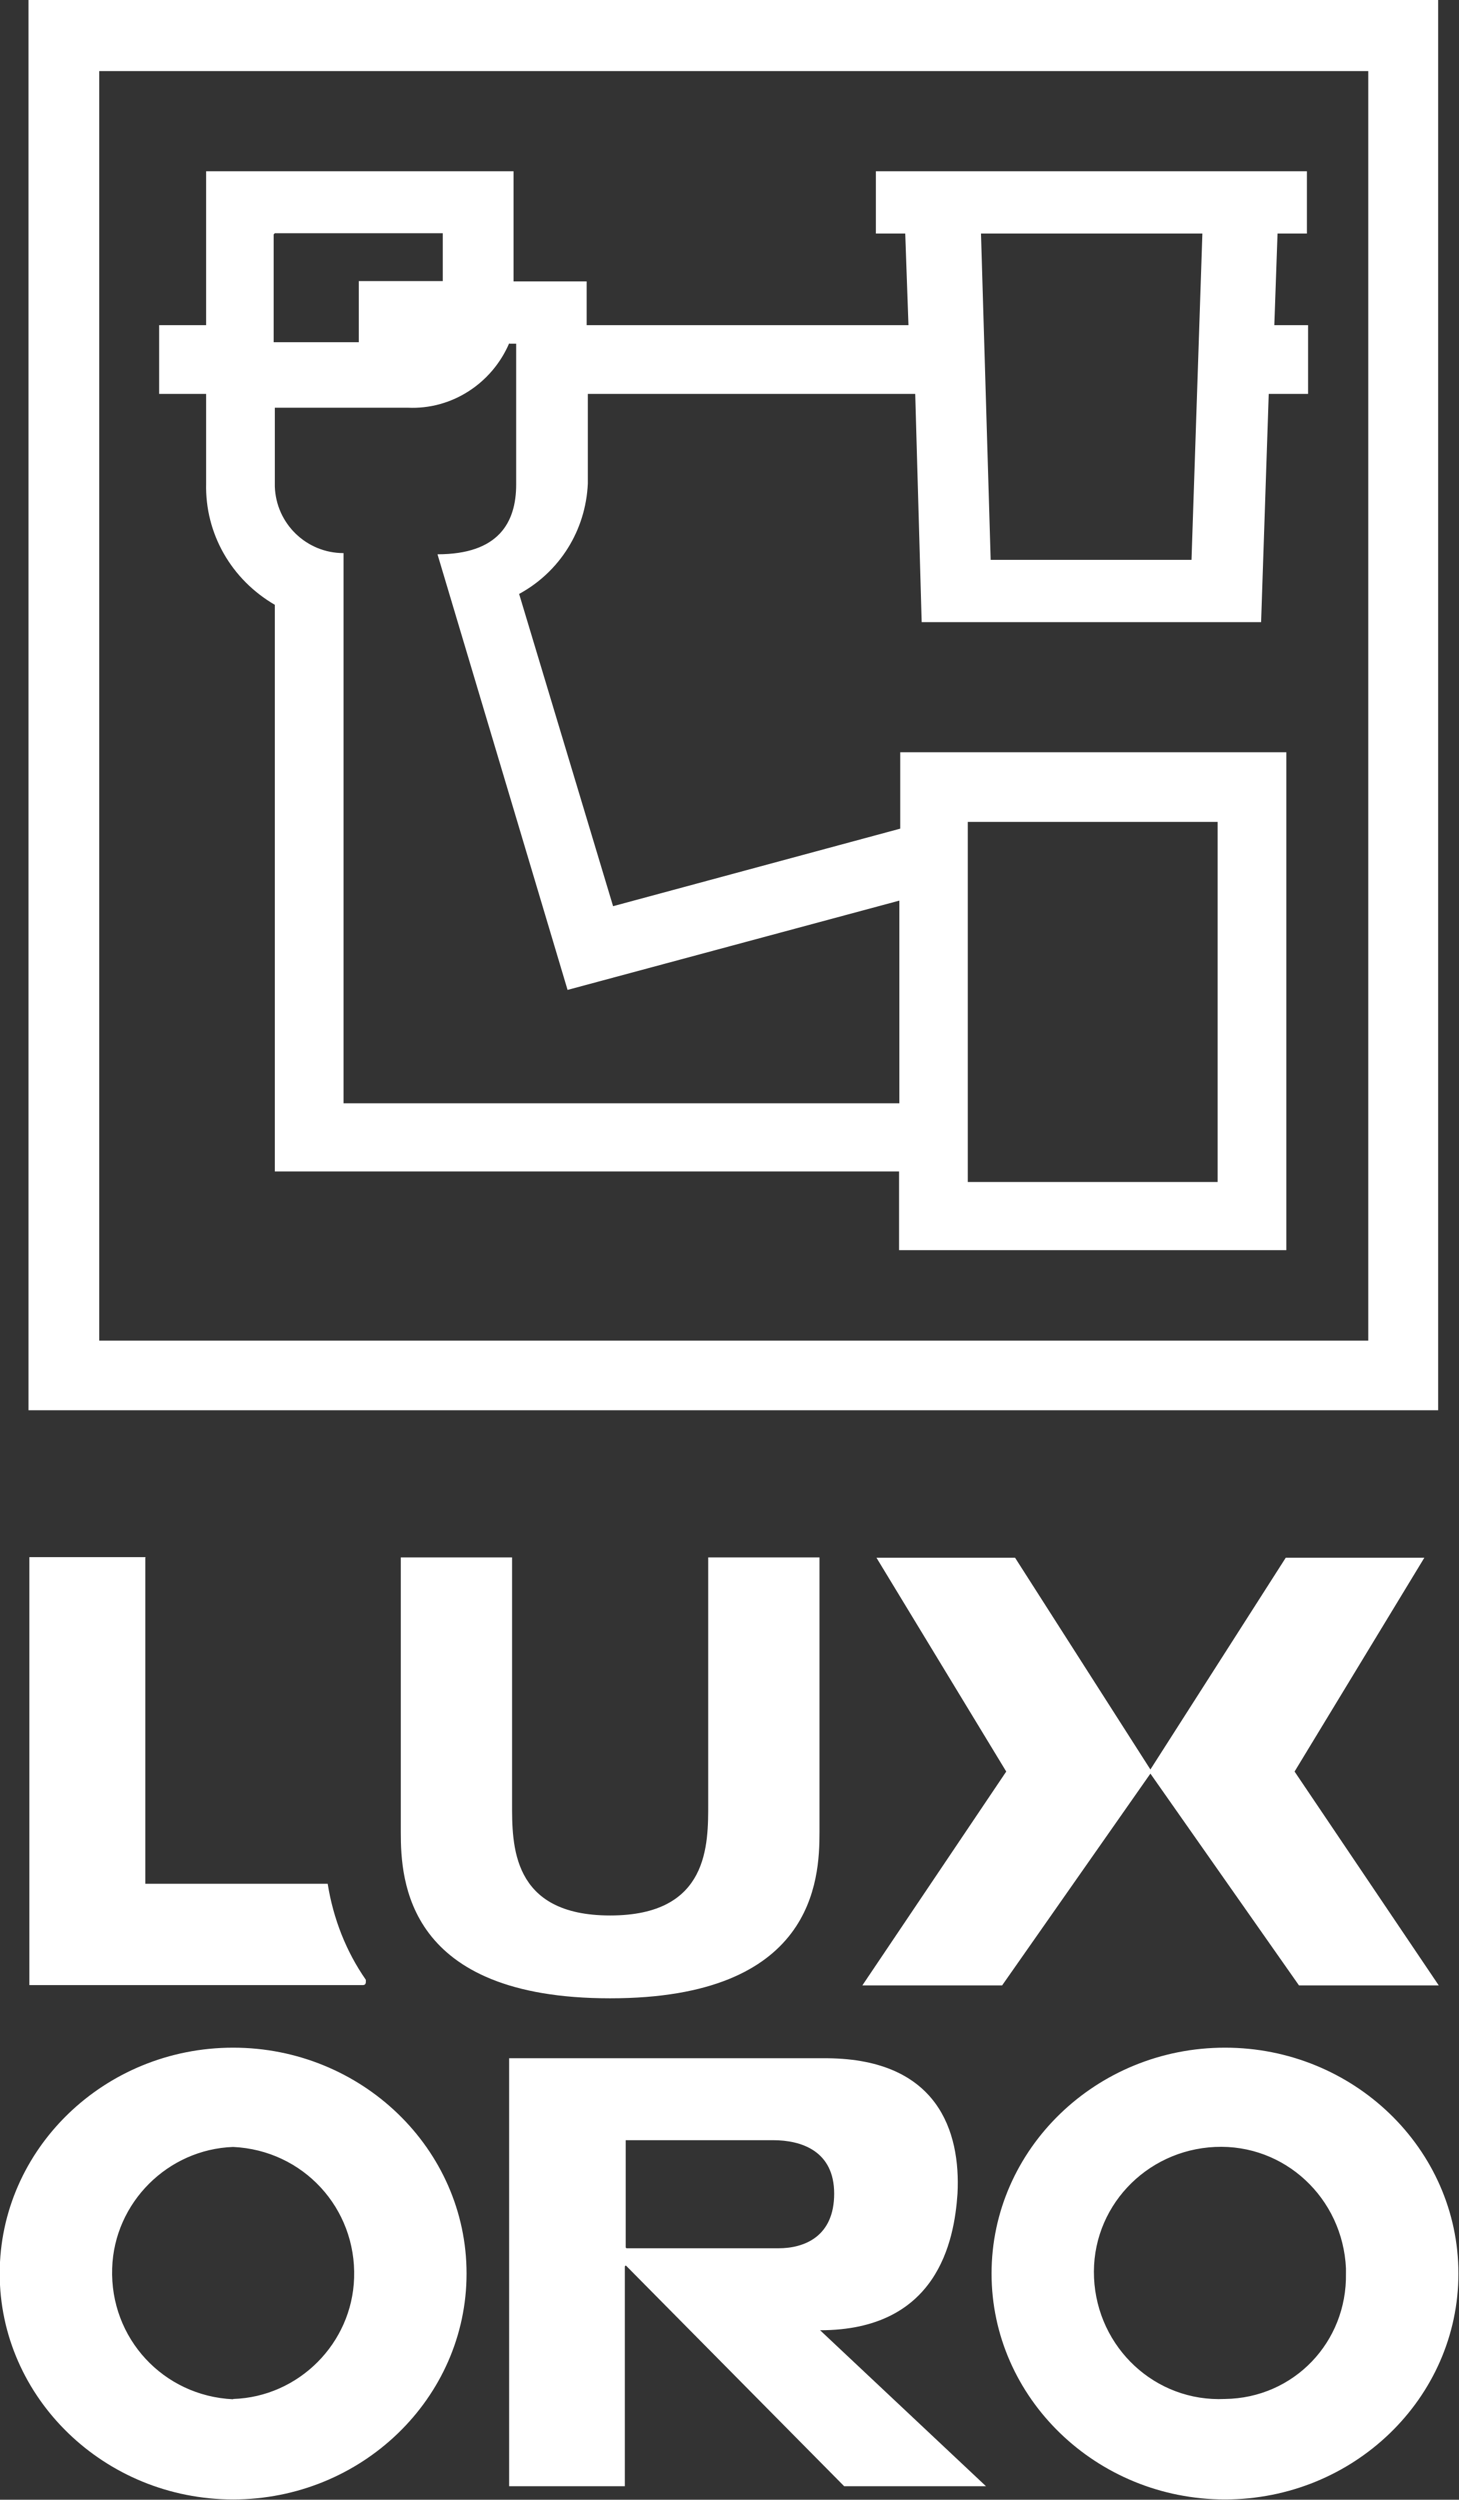
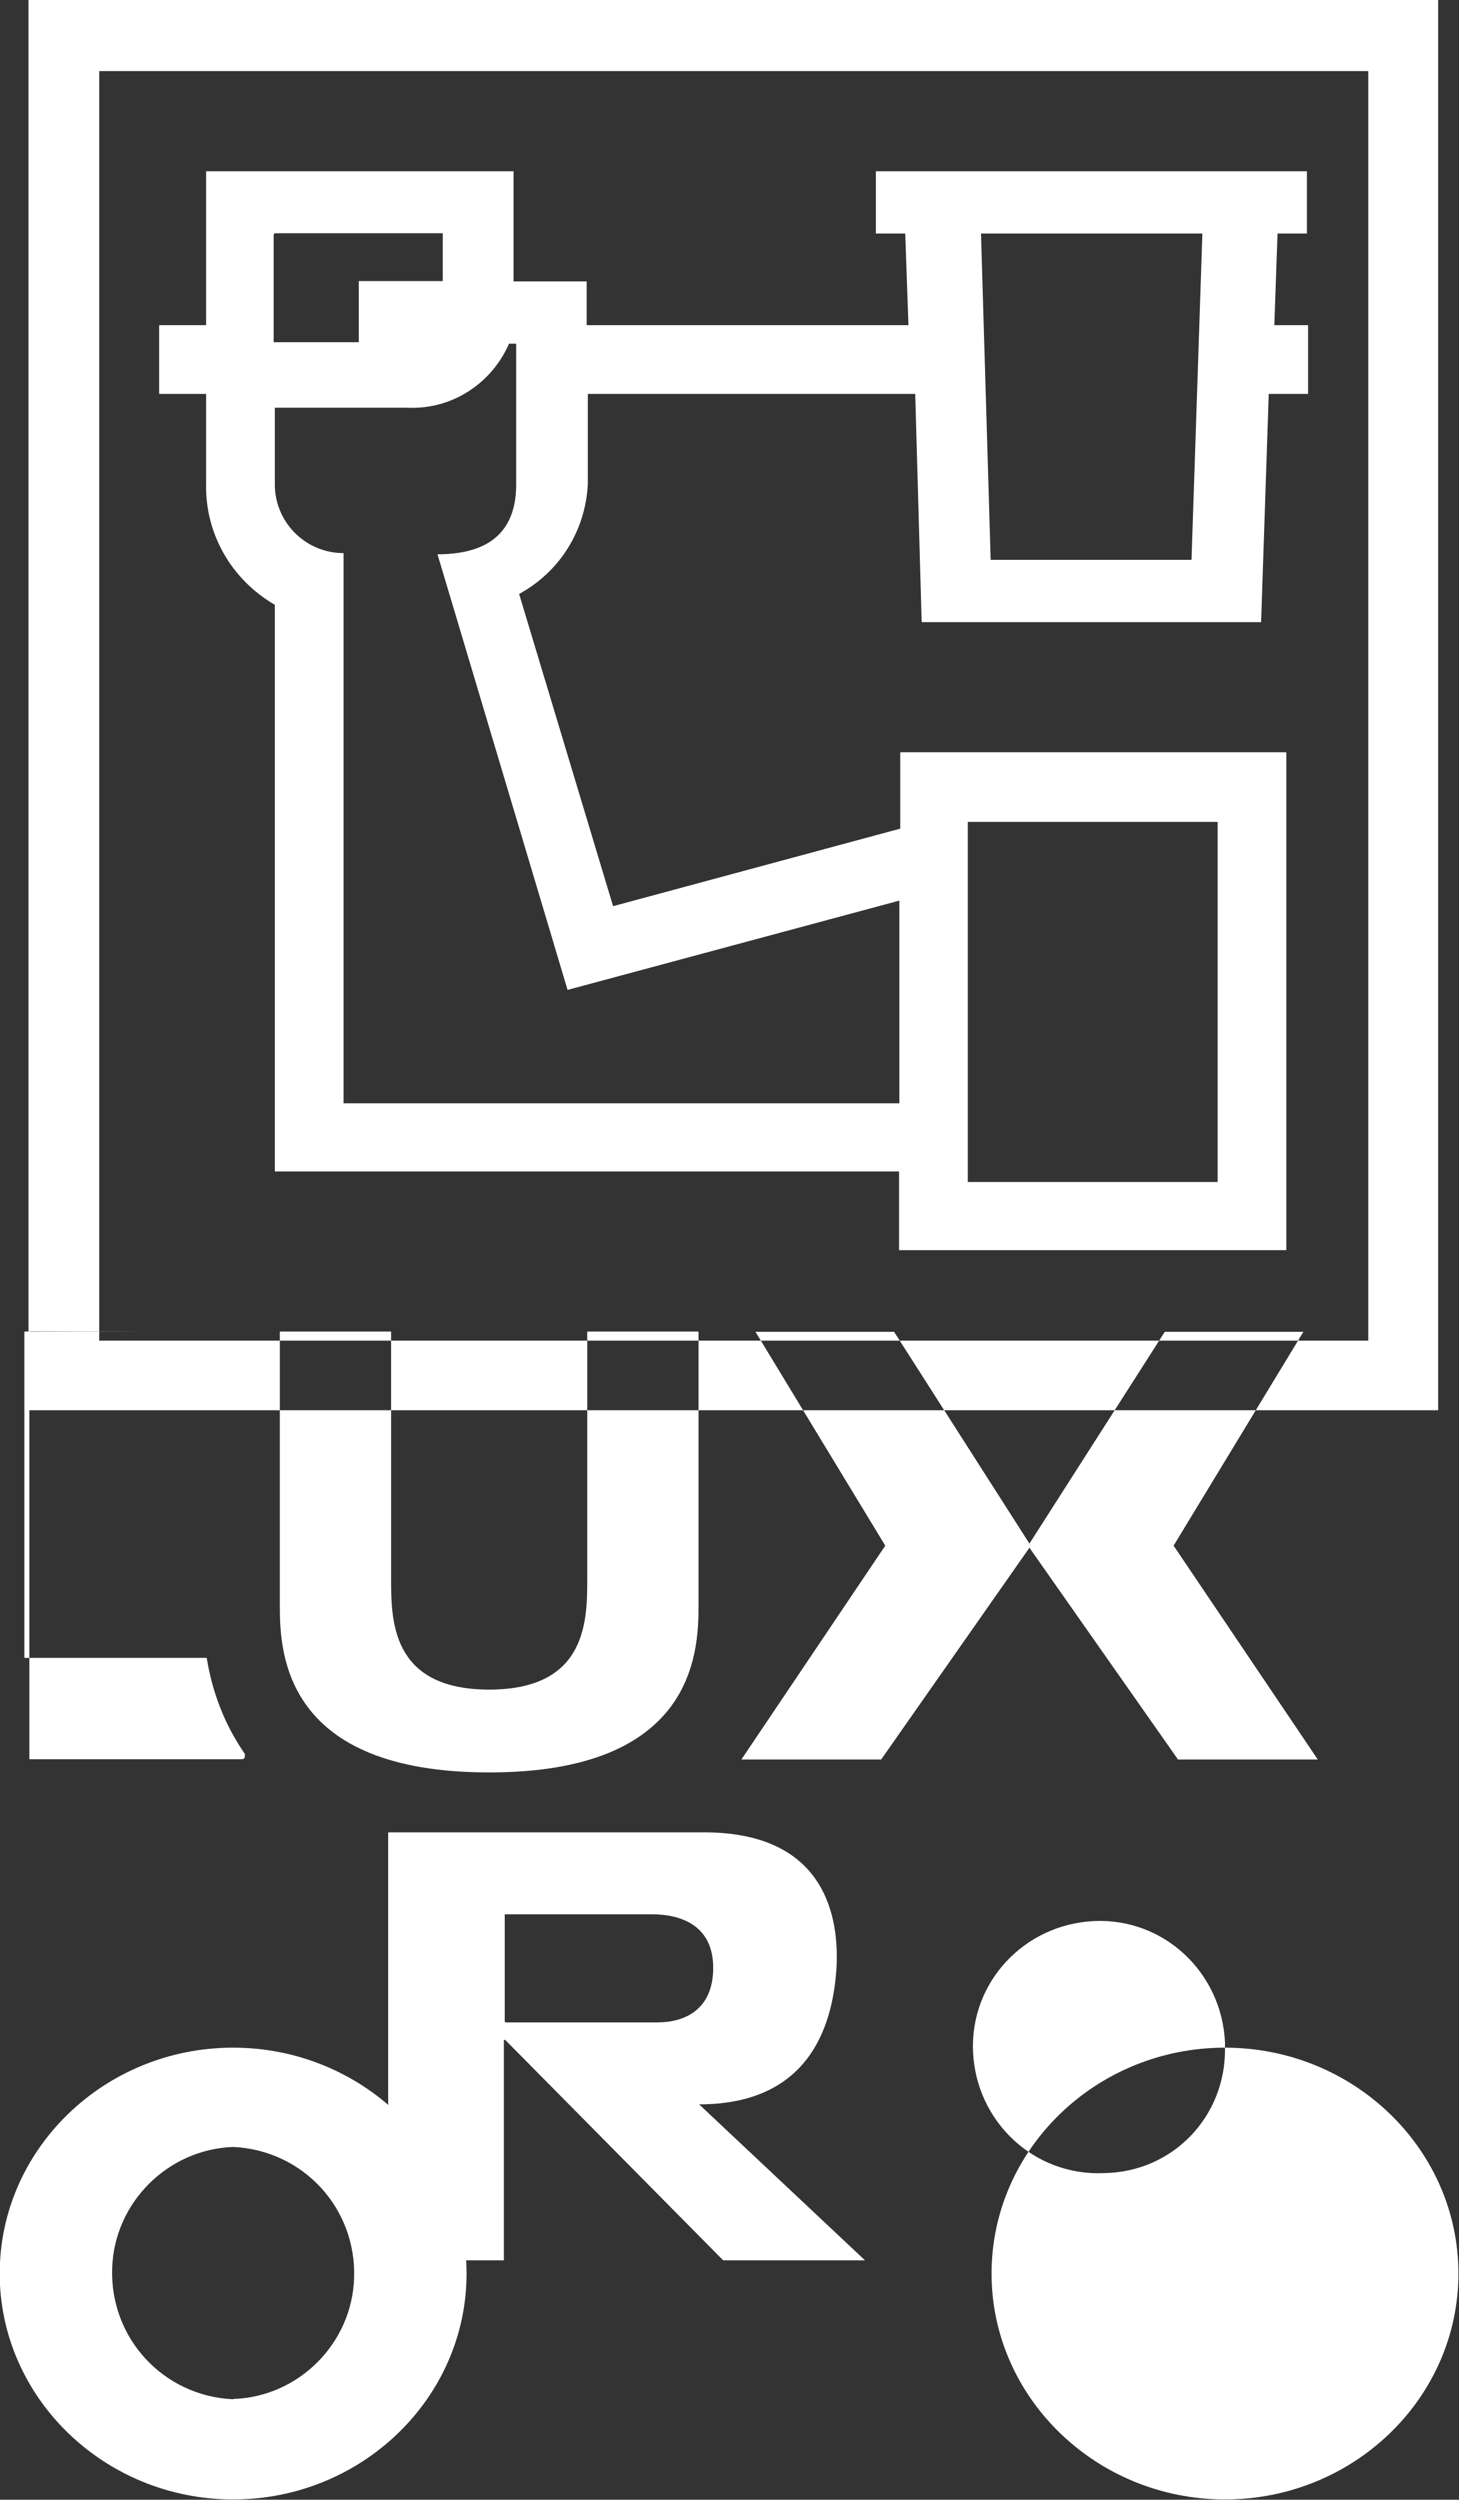
<svg xmlns="http://www.w3.org/2000/svg" id="Livello_1" viewBox="0 0 49.69 85.1">
  <rect x="0" y="0" width="49.69" height="85.1" fill="#333333" stroke="none" />
  <defs>
    <style>.cls-1{fill:#fff;}</style>
  </defs>
-   <path class="cls-1" d="m48.98,0H.97v48.01h48.01V0Zm-2.38,45.64H3.38V2.42h43.22v43.22ZM7.02,16.46c-.04,1.71.86,3.27,2.34,4.13v19.29h21.26v2.68h13.19v-16.95h-13.15v2.6l-9.78,2.64-3.2-10.63c1.38-.75,2.27-2.16,2.34-3.76v-3.05h11.15l.22,7.77h11.56l.26-7.77h1.34v-2.34h-1.15l.11-3.12h1v-2.12h-14.68v2.12h1l.11,3.12h-10.96v-1.49h-2.49v-3.75H7.02v5.24h-1.6v2.34h1.6v3.05Zm25.94,11.52h8.51v12.26h-8.51v-12.26Zm7.99-20.03l-.37,11.11h-6.84l-.33-11.11h7.54Zm-23.6,3.75h.23v4.79c0,1.3-.6,2.38-2.68,2.38l4.43,14.83,11.3-3.04v6.9H11.7v-18.73c-1.26,0-2.3-1-2.34-2.27v-2.68h4.53c1.49.07,2.86-.82,3.45-2.19Zm-8.03-3.72l.04-.04h5.72v1.63h-2.86v2.08h-2.9v-3.68Zm-1.38,61.73c-4.39,0-7.95,3.46-7.95,7.69s3.57,7.69,7.95,7.69,7.95-3.45,7.95-7.69-3.57-7.69-7.95-7.69Zm0,11.97c-2.38-.11-4.2-2.08-4.12-4.46.07-2.23,1.89-4.05,4.12-4.13,2.38.11,4.2,2.08,4.12,4.46-.07,2.23-1.89,4.05-4.12,4.12Zm33.78-11.97c-4.39,0-7.95,3.46-7.95,7.69s3.57,7.69,7.95,7.69,7.95-3.45,7.95-7.69-3.57-7.69-7.95-7.69Zm4.12,7.69c.04,2.34-1.78,4.24-4.12,4.27-2.38.11-4.35-1.75-4.46-4.12-.11-2.38,1.75-4.35,4.12-4.46,2.38-.11,4.35,1.75,4.46,4.13v.19Zm-12.23,7.28l-.04-.04h0l.04.04Zm-1-10c.11-2.12-.67-4.57-4.42-4.61h-10.85v14.57h3.94v-7.47s0-.04.04-.04l7.43,7.51h4.83l-5.65-5.31c3.98,0,4.57-3.01,4.68-4.65Zm-6.1,1.86h-5.16s-.04,0-.04-.04v-3.64h5.02c.97,0,2.08.37,2.08,1.82s-1,1.86-1.9,1.86Zm-9.07-23.52v8.36c0,1.41-.04,3.83,3.34,3.83s3.34-2.42,3.34-3.83v-8.36h3.79v9.36c0,1.63-.19,5.65-7.13,5.65s-7.13-4.01-7.13-5.65v-9.36h3.79Zm-12.49,0v11.11h6.21c.19,1.19.63,2.31,1.3,3.27v.07c0,.08-.04.11-.11.11H1v-14.57h3.97Zm24.42,14.57l4.9-7.28-4.42-7.28h4.72l4.61,7.21,4.61-7.21h4.72l-4.42,7.28,4.91,7.28h-4.76l-5.06-7.21-5.05,7.21h-4.76Z" />
+   <path class="cls-1" d="m48.98,0H.97v48.01h48.01V0Zm-2.38,45.64H3.38V2.42h43.22v43.22ZM7.02,16.46c-.04,1.71.86,3.27,2.34,4.13v19.29h21.26v2.68h13.19v-16.95h-13.15v2.6l-9.78,2.64-3.2-10.63c1.38-.75,2.27-2.16,2.34-3.76v-3.05h11.15l.22,7.77h11.56l.26-7.77h1.34v-2.34h-1.15l.11-3.12h1v-2.12h-14.68v2.12h1l.11,3.12h-10.96v-1.49h-2.49v-3.75H7.02v5.24h-1.6v2.34h1.6v3.05Zm25.94,11.52h8.51v12.26h-8.51v-12.26Zm7.99-20.03l-.37,11.11h-6.84l-.33-11.11h7.54Zm-23.6,3.75h.23v4.79c0,1.3-.6,2.38-2.68,2.38l4.43,14.83,11.3-3.04v6.9H11.7v-18.73c-1.26,0-2.3-1-2.34-2.27v-2.68h4.53c1.49.07,2.86-.82,3.45-2.19Zm-8.03-3.72l.04-.04h5.72v1.63h-2.86v2.08h-2.9v-3.68Zm-1.38,61.73c-4.39,0-7.95,3.46-7.95,7.69s3.57,7.69,7.95,7.69,7.95-3.45,7.95-7.69-3.57-7.69-7.95-7.69Zm0,11.97c-2.38-.11-4.2-2.08-4.12-4.46.07-2.23,1.89-4.05,4.12-4.13,2.38.11,4.2,2.08,4.12,4.46-.07,2.23-1.89,4.05-4.12,4.12Zm33.78-11.97c-4.39,0-7.95,3.46-7.95,7.69s3.57,7.69,7.95,7.69,7.95-3.45,7.95-7.69-3.57-7.69-7.95-7.69Zc.04,2.34-1.78,4.24-4.12,4.27-2.38.11-4.35-1.75-4.46-4.12-.11-2.38,1.75-4.35,4.12-4.46,2.38-.11,4.35,1.75,4.46,4.13v.19Zm-12.23,7.28l-.04-.04h0l.04.04Zm-1-10c.11-2.12-.67-4.57-4.42-4.61h-10.85v14.57h3.94v-7.47s0-.04.04-.04l7.43,7.51h4.83l-5.65-5.31c3.98,0,4.57-3.01,4.68-4.65Zm-6.1,1.86h-5.16s-.04,0-.04-.04v-3.64h5.02c.97,0,2.08.37,2.08,1.82s-1,1.86-1.9,1.86Zm-9.07-23.52v8.36c0,1.41-.04,3.83,3.34,3.83s3.34-2.42,3.34-3.83v-8.36h3.79v9.36c0,1.63-.19,5.65-7.13,5.65s-7.13-4.01-7.13-5.65v-9.36h3.79Zm-12.49,0v11.11h6.21c.19,1.19.63,2.31,1.3,3.27v.07c0,.08-.04.11-.11.11H1v-14.57h3.97Zm24.42,14.57l4.9-7.28-4.42-7.28h4.72l4.61,7.21,4.61-7.21h4.72l-4.42,7.28,4.91,7.28h-4.76l-5.06-7.21-5.05,7.21h-4.76Z" />
</svg>